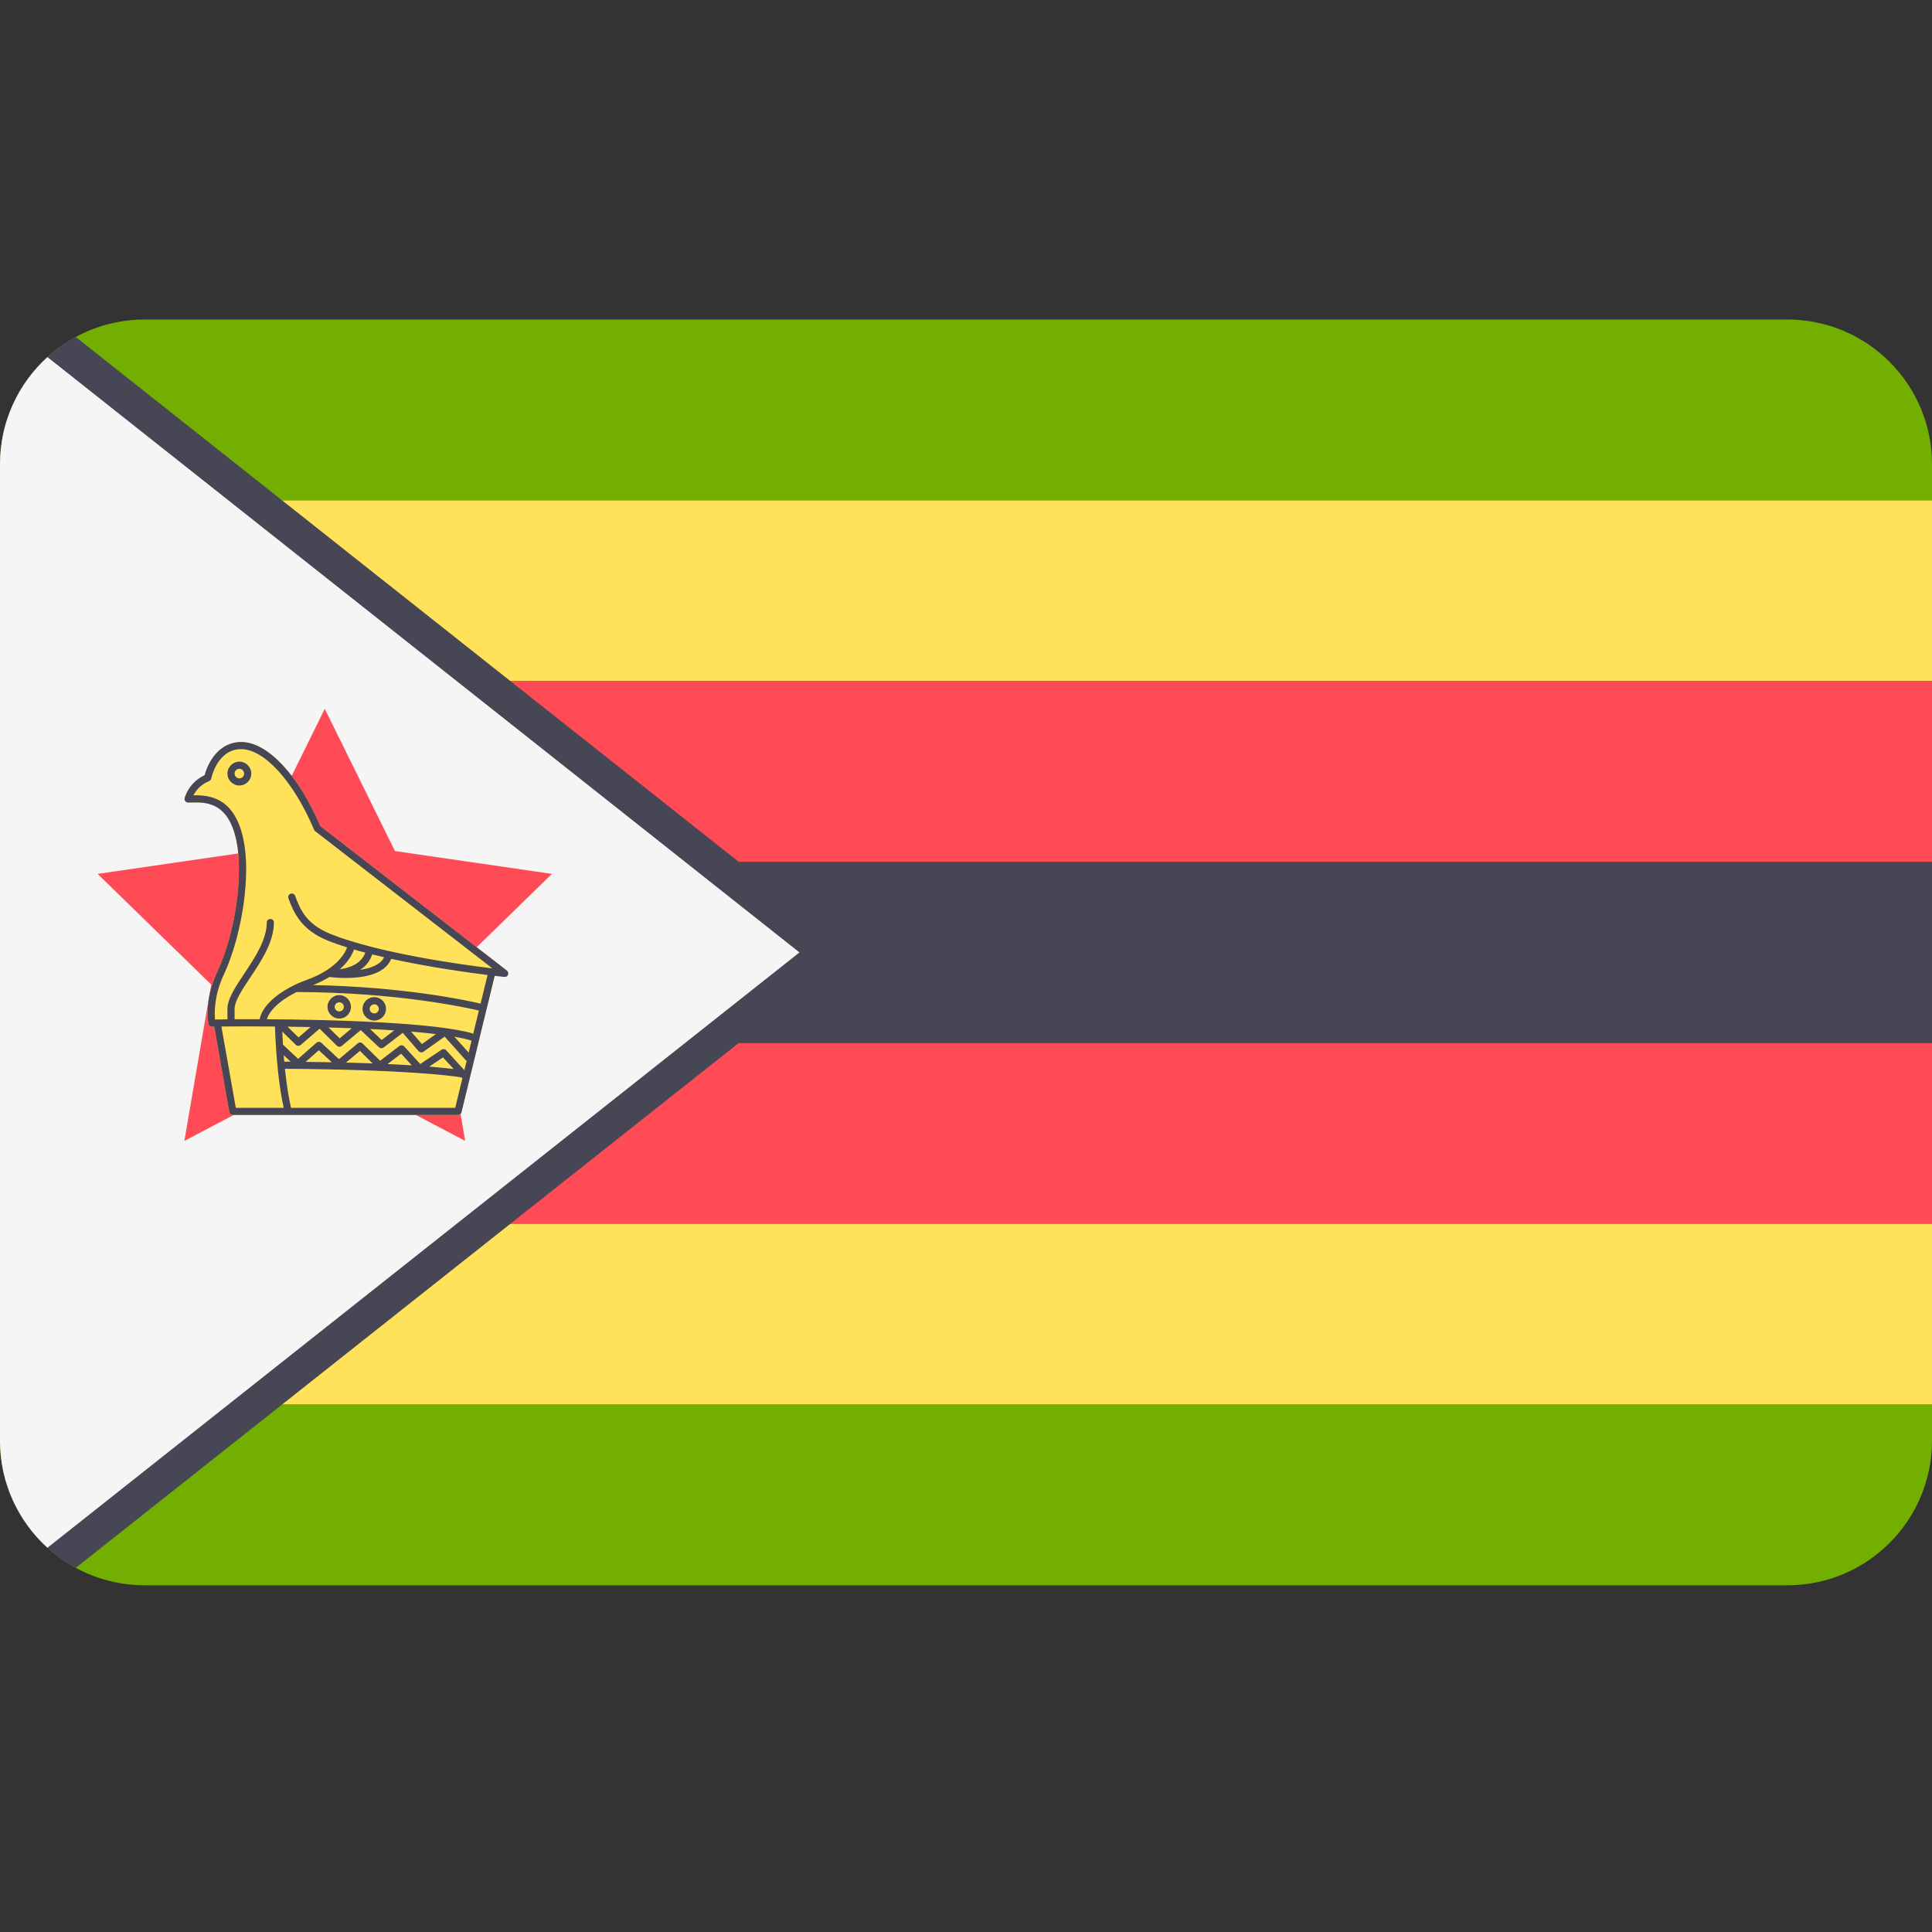
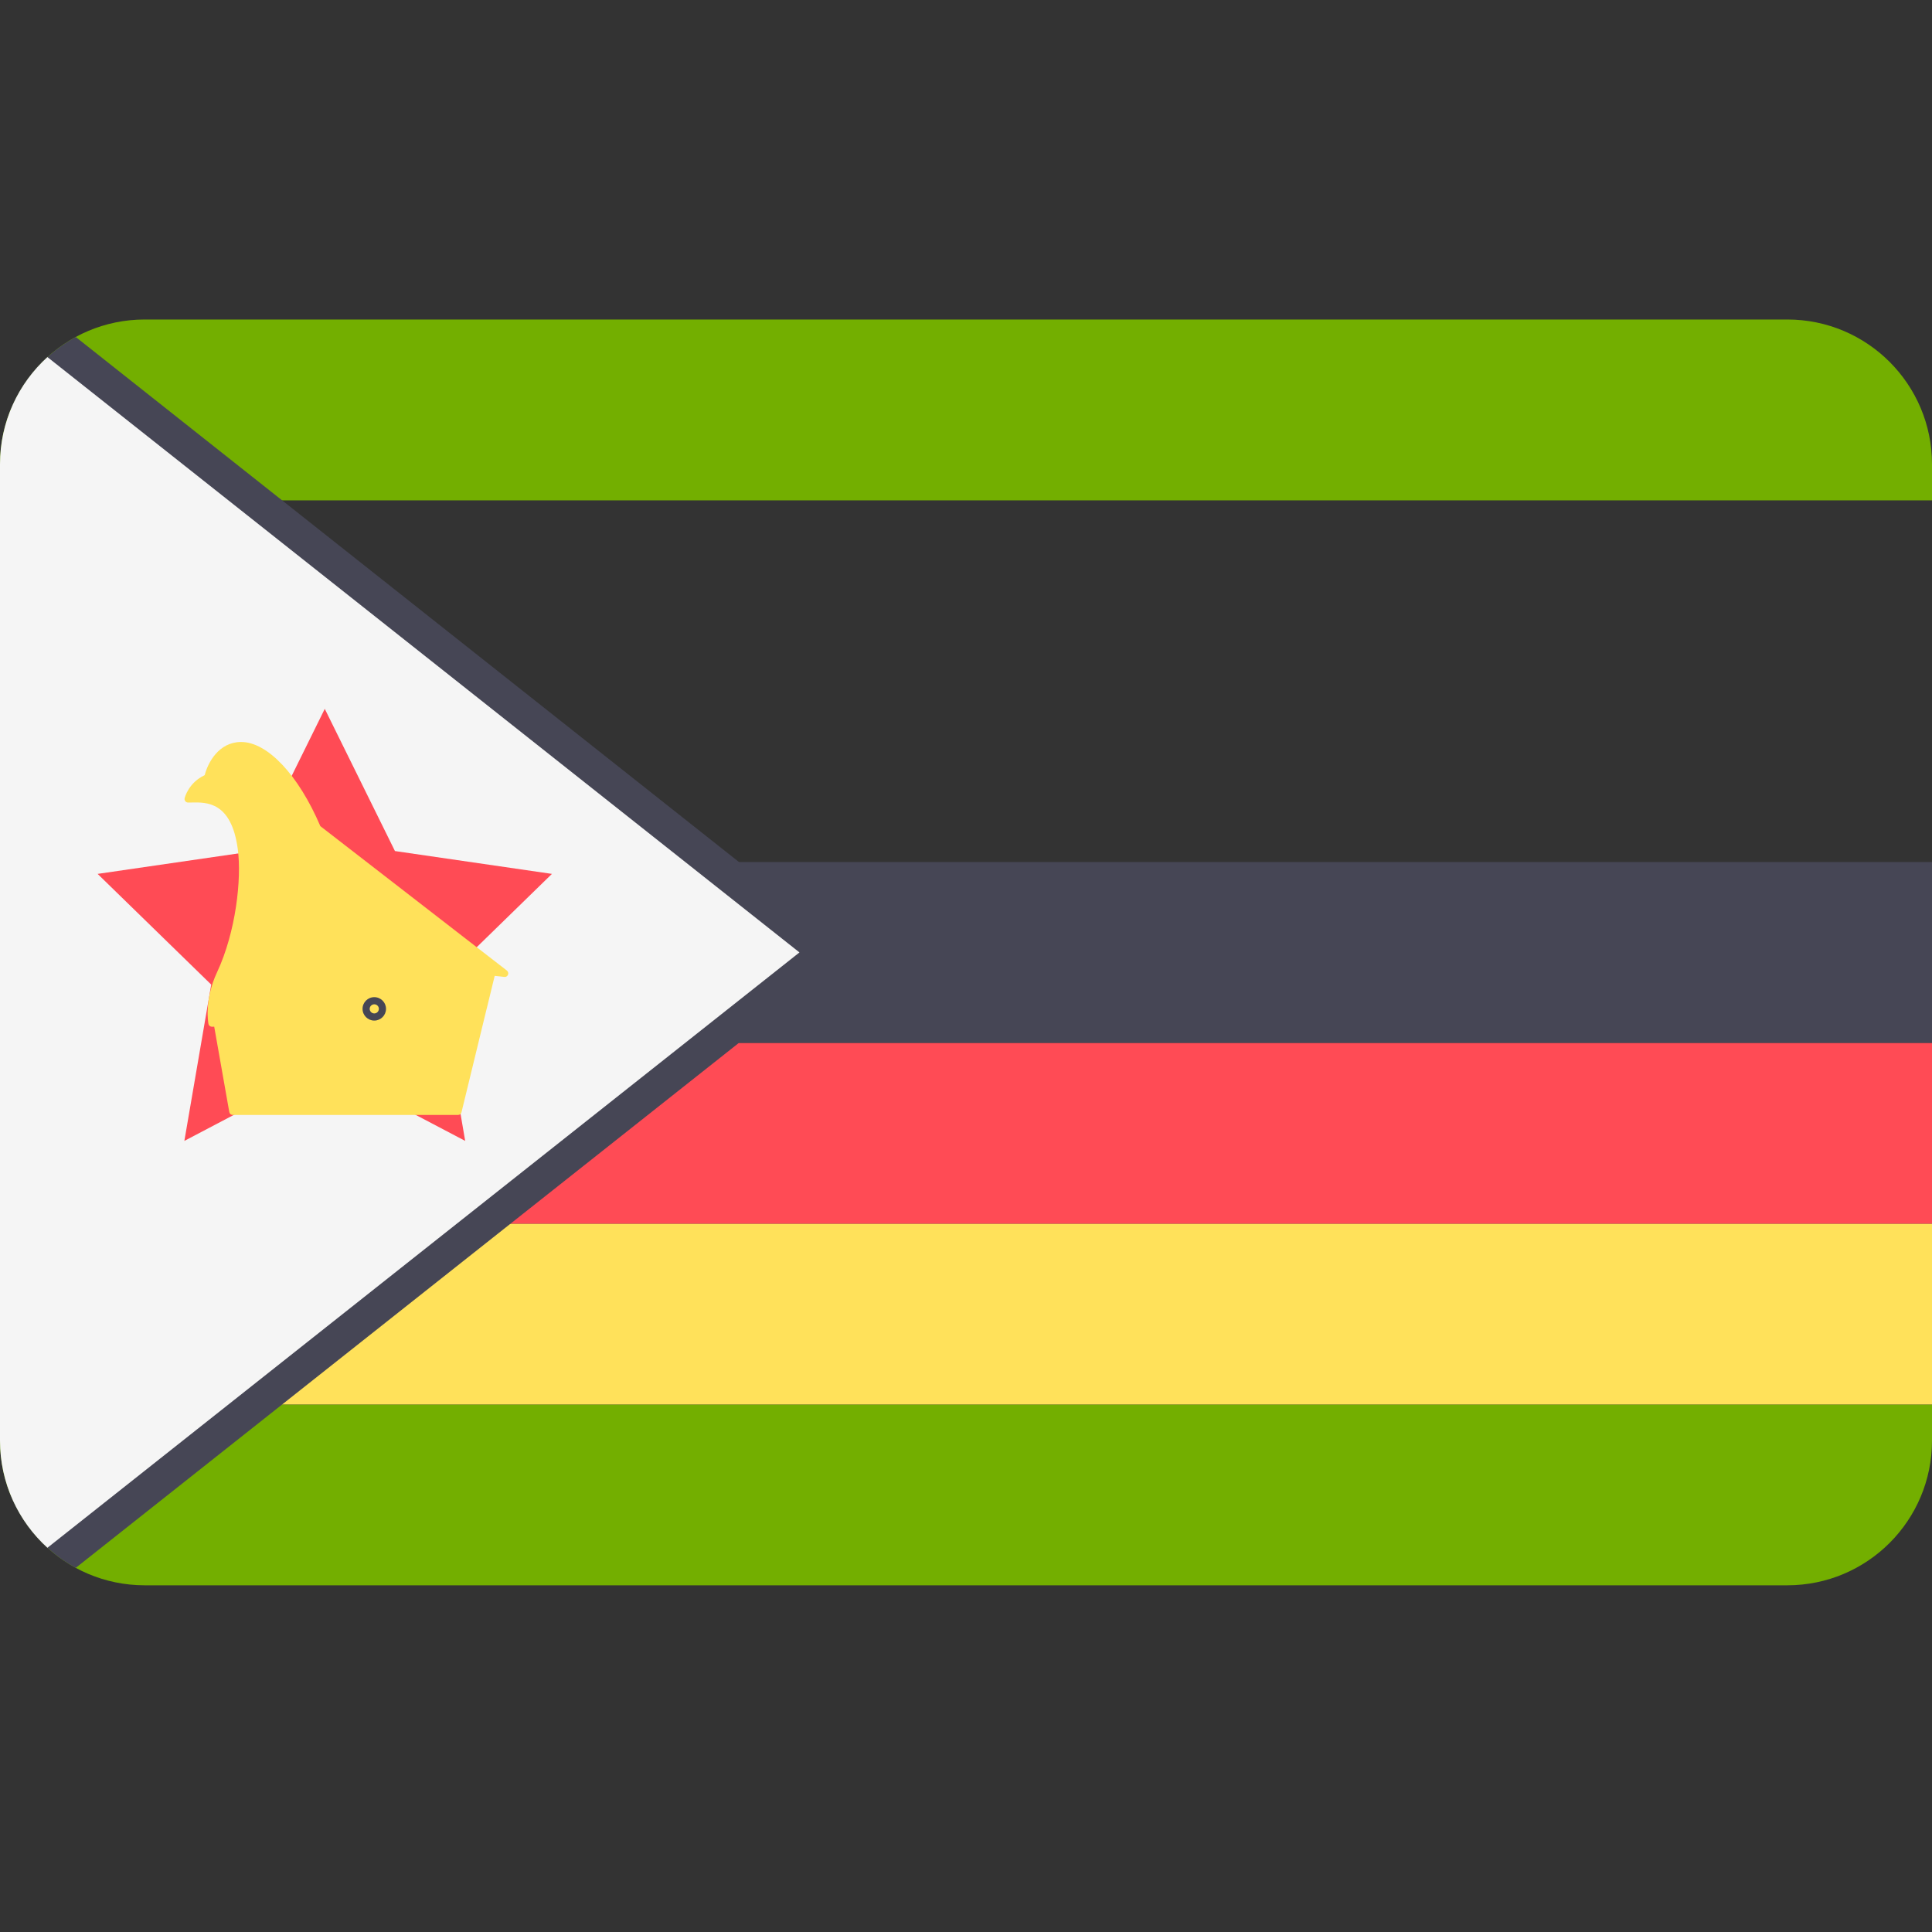
<svg xmlns="http://www.w3.org/2000/svg" width="40" height="40" viewBox="0 0 40 40" fill="none">
  <rect x="0" y="0" width="40" height="40" fill="#333333" stroke="none" />
  <g clip-path="url(#clip0_600_333)">
    <path d="M37.004 6.615H2.996C1.341 6.615 0 7.957 0 9.611V10.359H40V9.611C40 7.957 38.659 6.615 37.004 6.615Z" fill="#73AF00" />
-     <path d="M40 10.359H0V14.103H40V10.359Z" fill="#FFE15A" />
-     <path d="M40 14.103H0V17.847H40V14.103Z" fill="#FF4B55" />
    <path d="M0 29.826C0 31.481 1.341 32.822 2.996 32.822H37.004C38.659 32.822 40 31.481 40 29.826V29.078H0V29.826Z" fill="#73AF00" />
    <path d="M40 25.334H0V29.078H40V25.334Z" fill="#FFE15A" />
    <path d="M40 21.591H0V25.335H40V21.591Z" fill="#FF4B55" />
    <path d="M1.568 6.977C0.97 7.302 0.495 7.824 0.231 8.457V30.98C0.495 31.613 0.97 32.136 1.568 32.461L15.299 21.591H40V17.847H15.299L1.568 6.977Z" fill="#464655" />
    <path d="M0.982 32.045L16.552 19.719L0.982 7.393C0.379 7.941 0 8.732 0 9.611V29.827C0 30.706 0.379 31.497 0.982 32.045Z" fill="#F5F5F5" />
    <path d="M6.724 14.676L8.177 17.62L11.427 18.093L9.076 20.385L9.631 23.621L6.724 22.093L3.817 23.621L4.373 20.385L2.021 18.093L5.271 17.62L6.724 14.676Z" fill="#FF4B55" />
    <path d="M10.494 20.094L6.632 17.104C6.18 16.045 5.538 15.362 4.993 15.362C4.529 15.362 4.303 15.792 4.238 16.049C3.904 16.204 3.826 16.511 3.823 16.525C3.817 16.547 3.823 16.57 3.837 16.588C3.851 16.606 3.872 16.616 3.895 16.616L3.964 16.615C4.274 16.608 4.791 16.594 4.923 17.58C5.006 18.196 4.883 19.298 4.494 20.129C4.222 20.71 4.312 21.179 4.316 21.199C4.323 21.236 4.358 21.26 4.396 21.258C4.402 21.257 4.416 21.257 4.435 21.256L4.747 23.023C4.753 23.058 4.784 23.084 4.82 23.084H9.483C9.517 23.084 9.547 23.061 9.555 23.028L10.075 20.888C10.076 20.888 10.076 20.887 10.076 20.887C10.077 20.886 10.076 20.884 10.077 20.883L10.242 20.204C10.364 20.218 10.437 20.226 10.441 20.226C10.477 20.231 10.505 20.211 10.518 20.18C10.53 20.149 10.52 20.114 10.494 20.094Z" fill="#FFE15A" />
-     <path d="M10.494 20.094L6.632 17.104C6.18 16.045 5.538 15.362 4.993 15.362C4.529 15.362 4.303 15.792 4.238 16.049C3.904 16.204 3.826 16.511 3.823 16.525C3.817 16.547 3.823 16.57 3.837 16.588C3.851 16.606 3.872 16.616 3.895 16.616L3.964 16.615C4.274 16.608 4.791 16.594 4.923 17.58C5.006 18.196 4.883 19.298 4.494 20.129C4.222 20.71 4.312 21.179 4.316 21.199C4.323 21.236 4.358 21.26 4.396 21.258C4.402 21.257 4.416 21.257 4.435 21.256L4.747 23.023C4.753 23.058 4.784 23.084 4.82 23.084H9.483C9.517 23.084 9.547 23.061 9.555 23.028L10.075 20.888C10.076 20.888 10.076 20.887 10.076 20.887C10.077 20.886 10.076 20.884 10.077 20.883L10.242 20.204C10.364 20.218 10.437 20.226 10.441 20.226C10.477 20.231 10.505 20.211 10.518 20.18C10.53 20.149 10.52 20.114 10.494 20.094ZM4.628 20.192C4.98 19.44 5.17 18.309 5.07 17.561C4.927 16.493 4.328 16.46 4.004 16.466C4.05 16.377 4.146 16.246 4.33 16.171C4.353 16.162 4.369 16.142 4.374 16.117C4.379 16.093 4.505 15.51 4.992 15.51C5.474 15.51 6.081 16.181 6.503 17.18C6.508 17.192 6.516 17.202 6.526 17.209L10.194 20.049C9.548 19.971 7.858 19.738 6.858 19.343C6.335 19.137 6.215 18.824 6.11 18.547C6.096 18.509 6.053 18.49 6.015 18.505C5.976 18.519 5.957 18.562 5.972 18.6C6.076 18.875 6.22 19.251 6.803 19.481C6.922 19.528 7.051 19.573 7.186 19.615C7.162 19.687 7.013 20.05 6.349 20.288C5.811 20.482 5.428 20.808 5.376 21.102C5.18 21.101 5.004 21.101 4.857 21.102V20.889C4.857 20.726 5.013 20.491 5.179 20.242C5.41 19.895 5.671 19.502 5.671 19.1C5.671 19.059 5.638 19.026 5.597 19.026C5.556 19.026 5.523 19.059 5.523 19.1C5.523 19.457 5.275 19.831 5.056 20.16C4.869 20.44 4.709 20.682 4.709 20.889V21.104C4.597 21.105 4.509 21.106 4.452 21.108C4.439 20.968 4.432 20.611 4.628 20.192ZM7.563 19.723C7.477 19.961 7.224 20.042 7.036 20.068C7.24 19.887 7.309 19.719 7.328 19.658C7.405 19.681 7.483 19.702 7.563 19.723ZM7.706 19.76C7.787 19.781 7.869 19.8 7.952 19.819C7.877 19.973 7.675 20.048 7.454 20.08C7.564 20.011 7.656 19.908 7.706 19.76ZM9.798 21.401C9.048 21.17 6.883 21.111 5.526 21.102C5.571 20.934 5.784 20.714 6.145 20.537C6.149 20.537 6.152 20.539 6.156 20.539C8.182 20.546 9.592 20.847 9.915 20.922L9.798 21.401ZM9.703 21.794L9.407 21.464C9.548 21.488 9.668 21.515 9.763 21.546L9.703 21.794ZM5.874 21.846L6.018 21.981C5.974 21.981 5.93 21.981 5.885 21.98C5.881 21.937 5.878 21.891 5.874 21.846ZM9.614 22.157L9.238 21.745C9.213 21.718 9.172 21.713 9.142 21.734L8.701 22.029L8.368 21.665C8.343 21.637 8.299 21.633 8.269 21.656L7.87 21.962L7.507 21.605C7.48 21.578 7.437 21.576 7.408 21.601L7.018 21.929L6.653 21.59C6.625 21.564 6.582 21.564 6.553 21.588L6.172 21.923L5.859 21.628C5.853 21.541 5.849 21.45 5.844 21.357L6.125 21.632C6.152 21.659 6.196 21.66 6.225 21.635L6.617 21.298L6.976 21.651C7.003 21.677 7.046 21.679 7.075 21.655L7.469 21.327L7.847 21.683C7.873 21.708 7.914 21.71 7.943 21.687L8.338 21.384L8.668 21.764C8.693 21.792 8.736 21.797 8.767 21.775L9.206 21.462L9.643 21.95C9.649 21.955 9.655 21.959 9.662 21.963L9.614 22.157ZM9.392 22.133C9.274 22.119 9.11 22.101 8.887 22.083L9.172 21.892L9.392 22.133ZM8.526 22.057C8.377 22.048 8.211 22.039 8.024 22.03L8.305 21.815L8.526 22.057ZM7.715 22.017C7.545 22.011 7.361 22.005 7.163 22L7.452 21.757L7.715 22.017ZM6.87 21.993C6.699 21.99 6.518 21.987 6.327 21.985L6.601 21.744L6.87 21.993ZM5.953 21.256C6.106 21.257 6.266 21.26 6.43 21.264L6.18 21.479L5.953 21.256ZM6.803 21.273C6.962 21.277 7.123 21.282 7.283 21.288L7.032 21.498L6.803 21.273ZM7.662 21.305C7.832 21.313 7.999 21.322 8.162 21.333L7.902 21.532L7.662 21.305ZM8.511 21.358C8.694 21.373 8.867 21.39 9.026 21.409L8.736 21.616L8.511 21.358ZM4.584 21.253C4.807 21.25 5.205 21.248 5.692 21.253C5.719 21.956 5.781 22.521 5.874 22.936H4.882L4.584 21.253ZM9.425 22.936H6.026C5.974 22.714 5.932 22.443 5.899 22.128C8.375 22.145 9.316 22.268 9.551 22.306C9.558 22.313 9.566 22.319 9.574 22.322L9.425 22.936ZM9.95 20.779C9.637 20.705 8.345 20.431 6.481 20.395C6.613 20.343 6.725 20.286 6.819 20.228C6.863 20.233 6.993 20.248 7.156 20.248C7.493 20.248 7.968 20.184 8.099 19.852C8.868 20.02 9.656 20.131 10.094 20.186L9.95 20.779Z" fill="#464655" />
-     <path d="M5.202 16.016C5.202 15.88 5.092 15.769 4.956 15.769C4.82 15.769 4.709 15.88 4.709 16.016C4.709 16.152 4.82 16.263 4.956 16.263C5.092 16.263 5.202 16.152 5.202 16.016ZM4.956 16.115C4.901 16.115 4.857 16.071 4.857 16.016C4.857 15.962 4.901 15.917 4.956 15.917C5.01 15.917 5.054 15.962 5.054 16.016C5.054 16.071 5.01 16.115 4.956 16.115Z" fill="#464655" />
-     <path d="M7.024 20.603C6.89 20.603 6.781 20.712 6.781 20.846C6.781 20.98 6.89 21.088 7.024 21.088C7.158 21.088 7.266 20.98 7.266 20.846C7.266 20.712 7.158 20.603 7.024 20.603ZM7.024 20.94C6.972 20.94 6.929 20.898 6.929 20.846C6.929 20.794 6.972 20.751 7.024 20.751C7.076 20.751 7.119 20.794 7.119 20.846C7.119 20.898 7.076 20.94 7.024 20.94Z" fill="#464655" />
    <path d="M7.749 20.645C7.615 20.645 7.506 20.753 7.506 20.887C7.506 21.021 7.615 21.13 7.749 21.13C7.883 21.13 7.992 21.021 7.992 20.887C7.992 20.753 7.883 20.645 7.749 20.645ZM7.749 20.982C7.697 20.982 7.654 20.939 7.654 20.887C7.654 20.835 7.697 20.793 7.749 20.793C7.801 20.793 7.844 20.835 7.844 20.887C7.844 20.939 7.801 20.982 7.749 20.982Z" fill="#464655" />
  </g>
  <defs>
    <clipPath id="clip0_600_333">
      <rect width="40" height="40" fill="white" />
    </clipPath>
  </defs>
</svg>